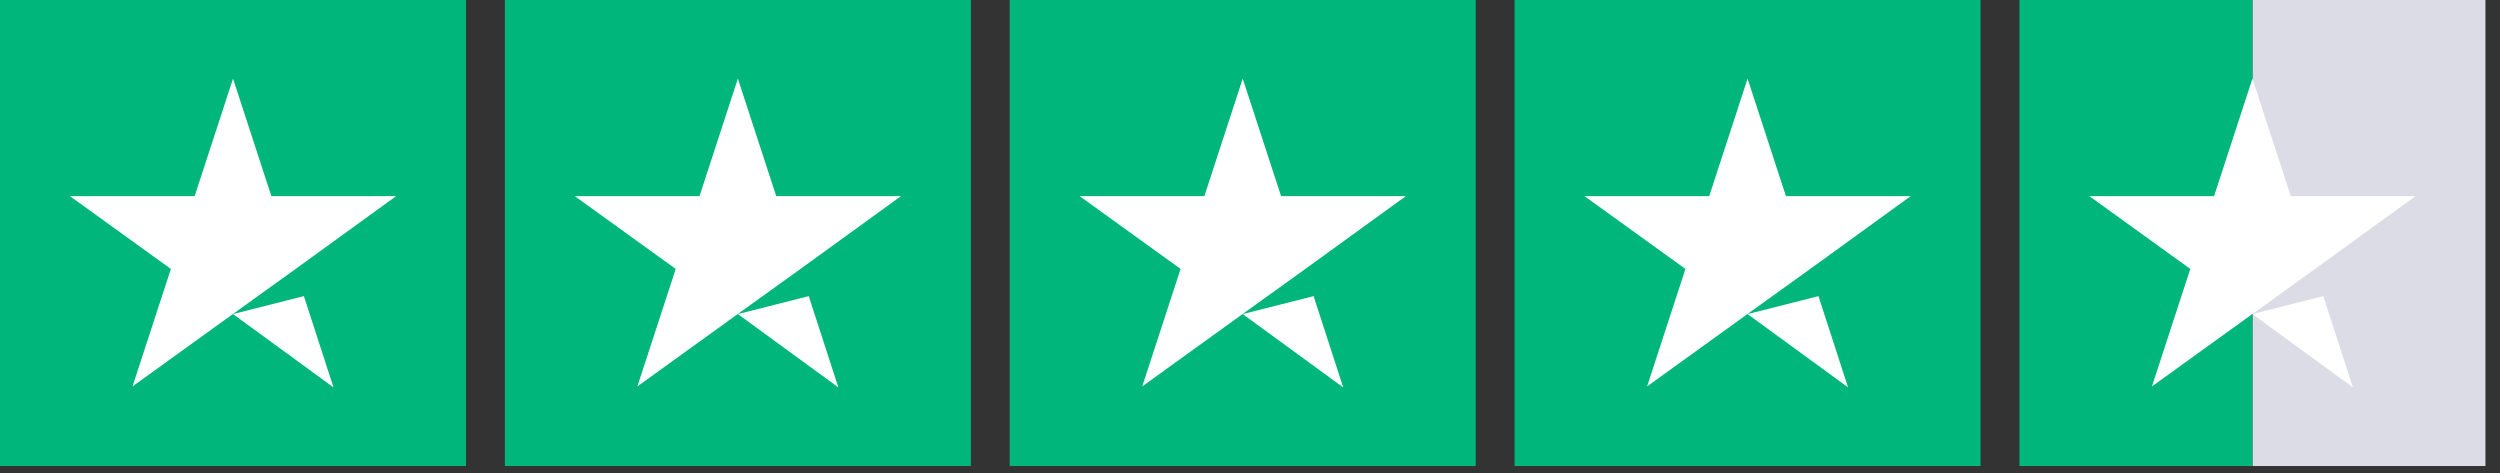
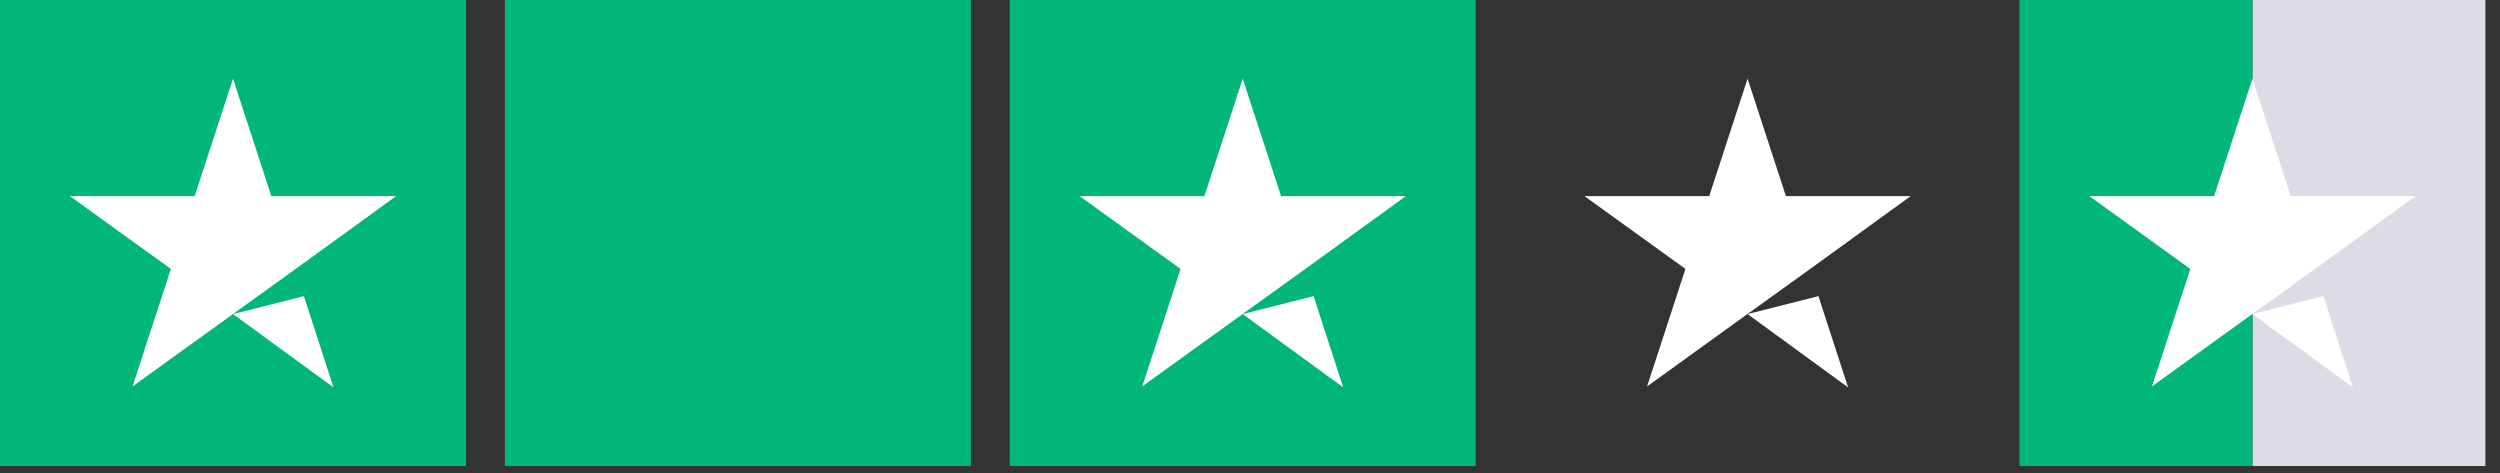
<svg xmlns="http://www.w3.org/2000/svg" width="206px" height="39px" viewBox="0 0 206 39" version="1.1">
  <rect x="0" y="0" width="206" height="39" fill="#333333" stroke="none" />
  <title>512EC670-C001-4245-95E4-E41978860E32</title>
  <g id="Customer-Reviews" stroke="none" stroke-width="1" fill="none" fill-rule="evenodd">
    <g id="Customer-Reviews---FBC---Desktop-2" transform="translate(-178, -520)" fill-rule="nonzero">
      <g id="Group-13" transform="translate(178, 482)">
        <g id="stars-4.5-copy" transform="translate(0, 38)">
          <rect id="Rectangle-path" fill="#00B67A" x="0" y="0" width="38.4" height="38.4" />
          <rect id="Rectangle" fill="#00B67A" x="41.6" y="0" width="38.4" height="38.4" />
          <rect id="Rectangle" fill="#00B67A" x="83.2" y="0" width="38.4" height="38.4" />
-           <rect id="Rectangle" fill="#00B67A" x="124.8" y="0" width="38.4" height="38.4" />
          <g id="Half" transform="translate(166.4, 0)">
            <rect id="Rectangle" fill="#DCDCE6" x="19.2" y="0" width="19.2" height="38.4" />
            <rect id="Rectangle" fill="#00B67A" x="0" y="0" width="19.2" height="38.4" />
          </g>
-           <path d="M19.2,25.88 L25.04,24.4 L27.48,31.92 L19.2,25.88 Z M32.64,16.16 L22.36,16.16 L19.2,6.48 L16.04,16.16 L5.76,16.16 L14.08,22.16 L10.92,31.84 L19.24,25.84 L24.36,22.16 L32.64,16.16 L32.64,16.16 L32.64,16.16 L32.64,16.16 Z" id="Shape" fill="#FFFFFF" />
-           <path d="M60.8,25.88 L66.64,24.4 L69.08,31.92 L60.8,25.88 Z M74.24,16.16 L63.96,16.16 L60.8,6.48 L57.64,16.16 L47.36,16.16 L55.68,22.16 L52.52,31.84 L60.84,25.84 L65.96,22.16 L74.24,16.16 L74.24,16.16 L74.24,16.16 L74.24,16.16 Z" id="Shape" fill="#FFFFFF" />
+           <path d="M19.2,25.88 L25.04,24.4 L27.48,31.92 L19.2,25.88 Z M32.64,16.16 L22.36,16.16 L19.2,6.48 L16.04,16.16 L5.76,16.16 L14.08,22.16 L10.92,31.84 L24.36,22.16 L32.64,16.16 L32.64,16.16 L32.64,16.16 L32.64,16.16 Z" id="Shape" fill="#FFFFFF" />
          <path d="M102.4,25.88 L108.24,24.4 L110.68,31.92 L102.4,25.88 Z M115.84,16.16 L105.56,16.16 L102.4,6.48 L99.24,16.16 L88.96,16.16 L97.28,22.16 L94.12,31.84 L102.44,25.84 L107.56,22.16 L115.84,16.16 L115.84,16.16 L115.84,16.16 L115.84,16.16 Z" id="Shape" fill="#FFFFFF" />
          <path d="M144,25.88 L149.84,24.4 L152.28,31.92 L144,25.88 Z M157.44,16.16 L147.16,16.16 L144,6.48 L140.84,16.16 L130.56,16.16 L138.88,22.16 L135.72,31.84 L144.04,25.84 L149.16,22.16 L157.44,16.16 L157.44,16.16 L157.44,16.16 L157.44,16.16 Z" id="Shape" fill="#FFFFFF" />
          <path d="M185.6,25.88 L191.44,24.4 L193.88,31.92 L185.6,25.88 Z M199.04,16.16 L188.76,16.16 L185.6,6.48 L182.44,16.16 L172.16,16.16 L180.48,22.16 L177.32,31.84 L185.64,25.84 L190.76,22.16 L199.04,16.16 L199.04,16.16 L199.04,16.16 L199.04,16.16 Z" id="Shape" fill="#FFFFFF" />
        </g>
      </g>
    </g>
  </g>
</svg>